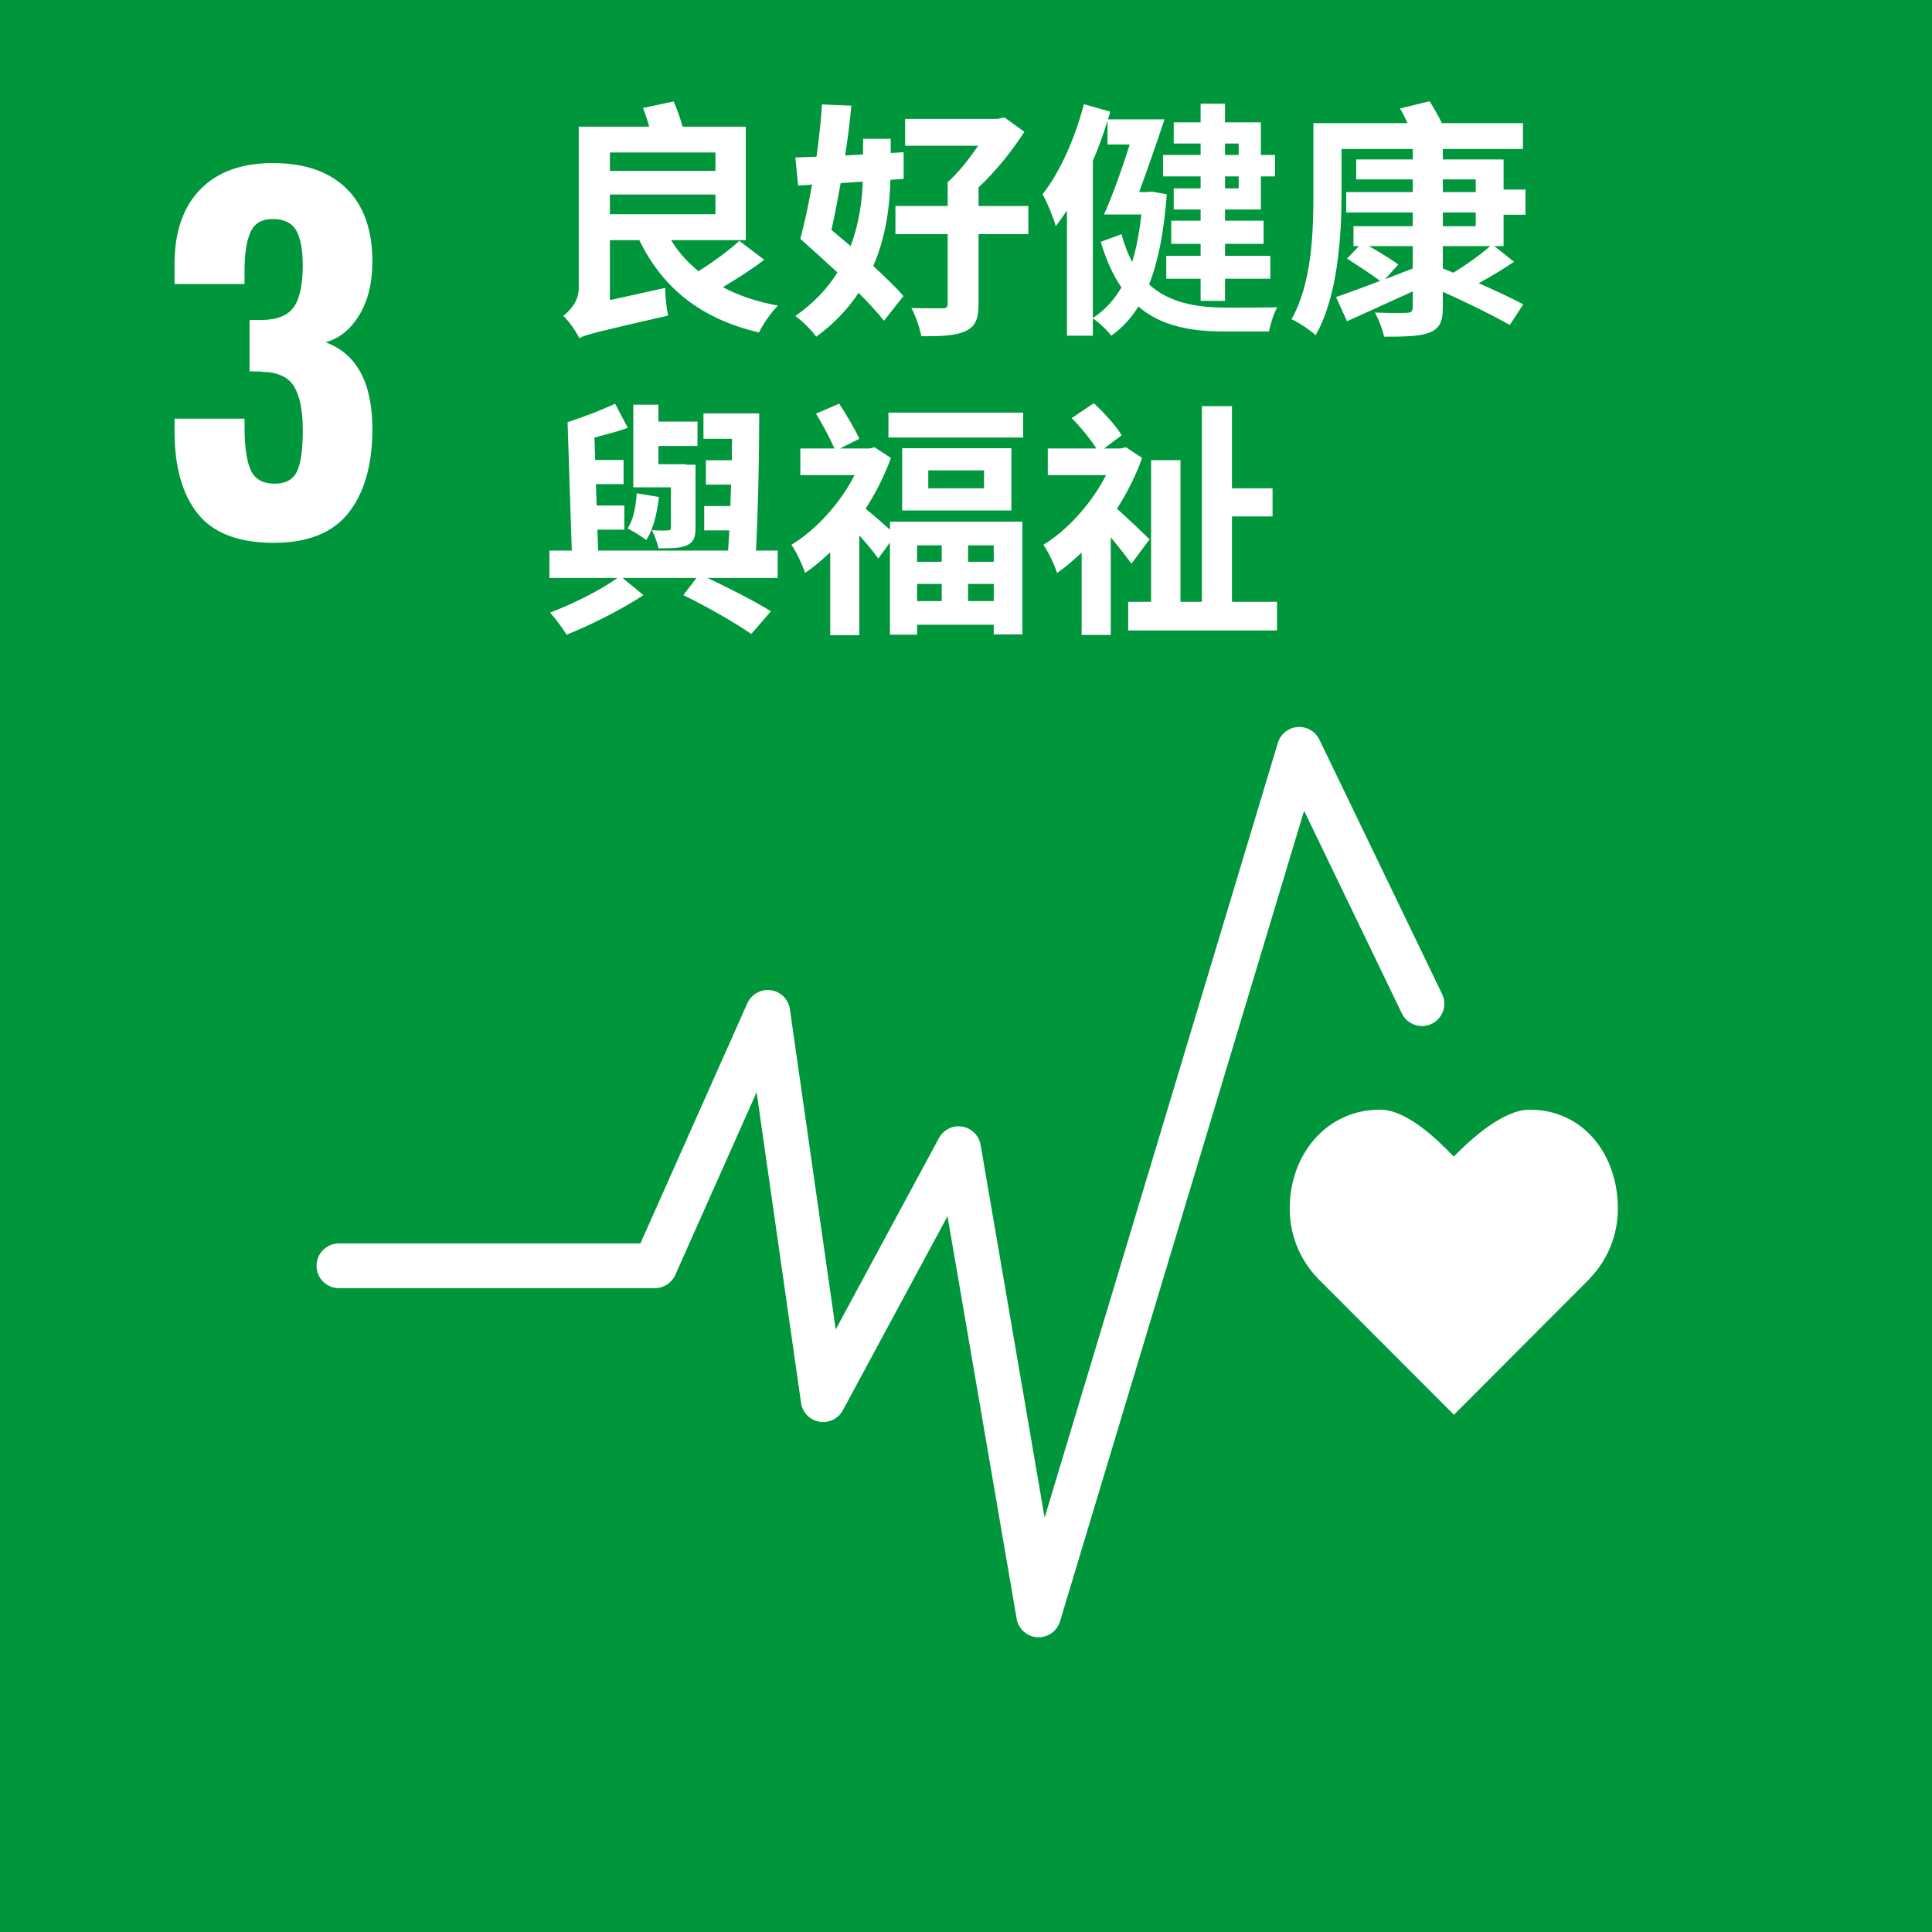
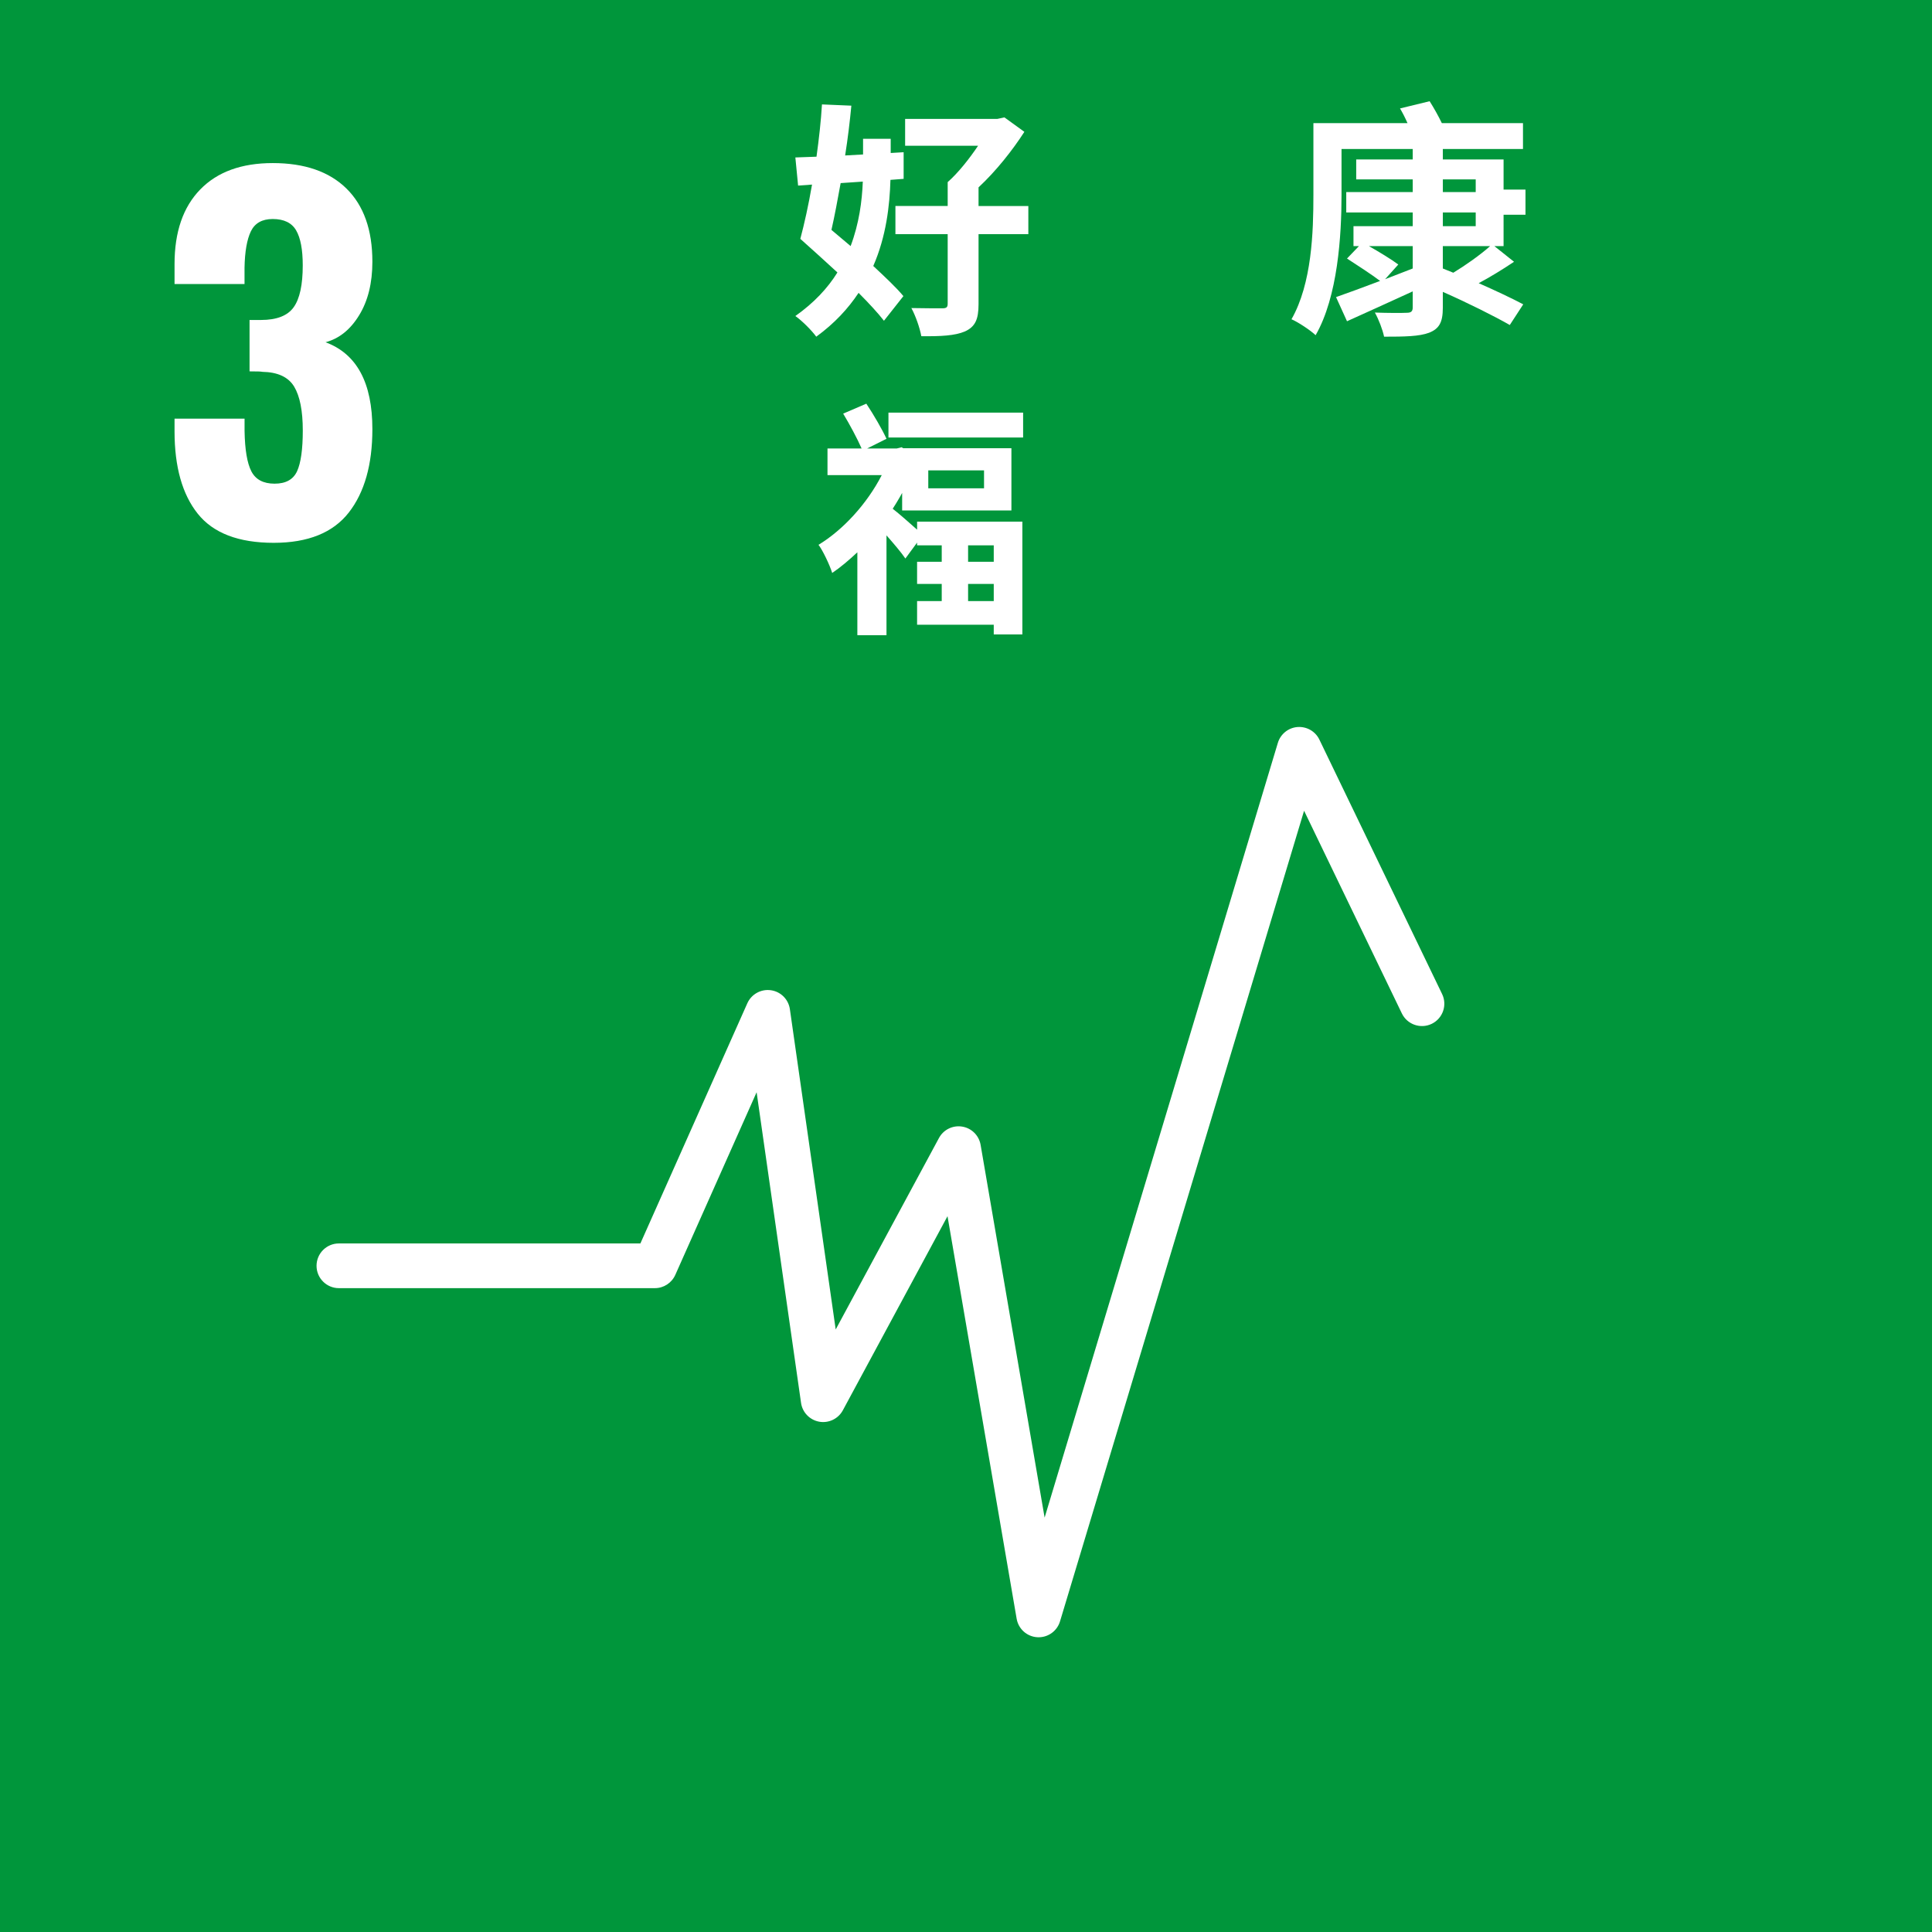
<svg xmlns="http://www.w3.org/2000/svg" xmlns:xlink="http://www.w3.org/1999/xlink" version="1.1" id="圖層_1" x="0px" y="0px" width="97.229px" height="97.229px" viewBox="0 0 97.229 97.229" enable-background="new 0 0 97.229 97.229" xml:space="preserve">
  <rect x="0" y="0" width="97.229" height="97.229" fill="#333333" stroke="none" />
  <g>
    <defs>
      <rect id="SVGID_1_" x="0" y="0" width="97.229" height="97.229" />
    </defs>
    <clipPath id="SVGID_2_">
      <use xlink:href="#SVGID_1_" overflow="visible" />
    </clipPath>
    <rect x="0" y="0" clip-path="url(#SVGID_2_)" fill="#00963B" width="97.229" height="97.229" />
    <path clip-path="url(#SVGID_2_)" fill="#FFFFFF" d="M9.951,25.852c-0.778-0.976-1.167-2.357-1.167-4.143v-0.641h3.524v0.617   c0.016,0.947,0.13,1.625,0.344,2.038c0.213,0.412,0.603,0.618,1.167,0.618s0.941-0.209,1.133-0.629   c0.19-0.419,0.286-1.102,0.286-2.048c0-0.992-0.146-1.728-0.435-2.208c-0.29-0.481-0.824-0.729-1.603-0.744   c-0.046-0.015-0.26-0.023-0.641-0.023v-2.586h0.572c0.794,0,1.343-0.214,1.648-0.641c0.305-0.427,0.457-1.129,0.457-2.105   c0-0.793-0.11-1.381-0.332-1.762c-0.221-0.382-0.614-0.573-1.179-0.573c-0.534,0-0.899,0.207-1.099,0.618   c-0.198,0.412-0.305,1.022-0.32,1.831v0.824H8.784v-1.007c0-1.617,0.431-2.868,1.294-3.754c0.861-0.885,2.078-1.327,3.649-1.327   c1.603,0,2.839,0.428,3.708,1.281c0.87,0.855,1.305,2.083,1.305,3.685c0,1.069-0.221,1.965-0.664,2.689   c-0.442,0.725-1.007,1.179-1.693,1.362c1.571,0.581,2.357,2.037,2.357,4.372c0,1.786-0.397,3.186-1.189,4.2   c-0.794,1.015-2.054,1.522-3.777,1.522C12.003,27.317,10.73,26.829,9.951,25.852" />
-     <path clip-path="url(#SVGID_2_)" fill="#FFFFFF" d="M81.42,60.822c0-2.75-1.764-4.977-4.435-4.977   c-1.335,0-2.946,1.461-3.821,2.361c-0.874-0.9-2.379-2.363-3.715-2.363c-2.671,0-4.543,2.229-4.543,4.977   c0,1.375,0.541,2.617,1.417,3.52l6.847,6.859l6.838-6.852l-0.006-0.006C80.878,63.441,81.42,62.197,81.42,60.822" />
    <path clip-path="url(#SVGID_2_)" fill="#FFFFFF" d="M52.271,82.396c-0.023,0-0.047,0-0.07-0.002   c-0.521-0.031-0.95-0.418-1.038-0.932l-3.479-20.256l-5.268,9.77c-0.23,0.426-0.713,0.658-1.187,0.572   c-0.479-0.086-0.847-0.467-0.916-0.947l-2.236-15.633l-4.092,9.191c-0.182,0.406-0.583,0.668-1.027,0.668H17.055   c-0.621,0-1.125-0.504-1.125-1.125s0.504-1.125,1.125-1.125h15.173L37.61,50.49c0.204-0.457,0.686-0.725,1.184-0.656   c0.496,0.068,0.886,0.457,0.957,0.953l2.306,16.119l5.196-9.633c0.227-0.424,0.697-0.654,1.171-0.576s0.845,0.447,0.926,0.92   l3.221,18.758l11.738-38.99c0.134-0.444,0.526-0.761,0.988-0.797c0.463-0.034,0.9,0.214,1.101,0.632l6.177,12.805   c0.27,0.559,0.035,1.23-0.523,1.5c-0.56,0.27-1.232,0.035-1.502-0.523l-4.921-10.201L53.346,81.595   C53.202,82.073,52.764,82.396,52.271,82.396" />
    <g clip-path="url(#SVGID_2_)">
-       <path fill="#FFFFFF" d="M38.459,13.073c-0.626,0.488-1.391,0.964-2.079,1.378c0.789,0.426,1.729,0.739,2.769,0.927    c-0.326,0.326-0.765,0.952-0.952,1.353c-2.944-0.689-4.849-2.242-6.025-4.647h-1.479v3.019l2.781-0.614    c0,0.426,0.075,1.052,0.15,1.391c-3.521,0.814-4.097,0.939-4.473,1.14c-0.138-0.326-0.551-0.889-0.802-1.127    c0.313-0.238,0.776-0.714,0.776-1.391v-8.13h3.546c-0.088-0.326-0.201-0.652-0.313-0.94L33.9,5.106    c0.175,0.389,0.338,0.852,0.451,1.266h3.182v5.712h-3.758c0.351,0.589,0.813,1.103,1.378,1.566    c0.727-0.463,1.528-1.04,2.054-1.528L38.459,13.073z M30.693,7.674v0.927h5.312V7.674H30.693z M30.693,10.781h5.312v-0.99h-5.312    V10.781z" />
      <path fill="#FFFFFF" d="M44.812,9.052c-0.037,1.291-0.213,2.844-0.864,4.334c0.602,0.564,1.152,1.077,1.516,1.516l-0.978,1.24    c-0.313-0.401-0.764-0.889-1.277-1.403c-0.526,0.789-1.202,1.528-2.13,2.205c-0.226-0.313-0.714-0.802-1.052-1.04    c0.939-0.664,1.628-1.403,2.117-2.192c-0.64-0.589-1.304-1.19-1.867-1.691c0.2-0.751,0.414-1.704,0.589-2.731l-0.701,0.05    l-0.138-1.416c0.325-0.013,0.688-0.025,1.064-0.038c0.125-0.902,0.226-1.804,0.275-2.631l1.479,0.063    c-0.075,0.79-0.176,1.641-0.313,2.506l0.902-0.05V6.985h1.391v0.714l0.651-0.038v1.34L44.812,9.052z M42.306,9.215    c-0.15,0.827-0.3,1.641-0.463,2.355c0.313,0.263,0.639,0.539,0.965,0.814c0.426-1.128,0.576-2.268,0.613-3.245L42.306,9.215z     M51.752,11.783h-2.506v3.52c0,0.764-0.163,1.14-0.688,1.378c-0.501,0.213-1.216,0.25-2.192,0.238    c-0.075-0.414-0.288-1.027-0.501-1.416c0.626,0.013,1.353,0.013,1.553,0.013c0.213,0,0.275-0.05,0.275-0.238v-3.495h-2.63v-1.416    h2.63V9.165c0.539-0.476,1.091-1.178,1.529-1.829h-3.671V5.983h4.647l0.351-0.075l1.003,0.727    c-0.589,0.915-1.416,1.967-2.306,2.794v0.939h2.506V11.783z" />
-       <path fill="#FFFFFF" d="M58.718,9.779c-0.138,1.879-0.426,3.37-0.89,4.535c1.015,0.927,2.381,1.165,3.884,1.165    c0.438,0.012,2.017,0,2.568-0.013c-0.176,0.288-0.351,0.864-0.414,1.215h-2.255c-1.716,0-3.182-0.276-4.321-1.253    c-0.389,0.614-0.827,1.09-1.366,1.466c-0.188-0.263-0.651-0.702-0.927-0.865v0.865h-1.303v-6.301    c-0.188,0.288-0.376,0.551-0.563,0.789c-0.088-0.363-0.438-1.215-0.664-1.604c0.877-1.115,1.641-2.831,2.079-4.535l1.328,0.376    l-0.112,0.389h2.844c-0.389,1.165-0.864,2.53-1.278,3.658h0.414l0.225-0.025L58.718,9.779z M54.997,16.005    c0.576-0.375,1.053-0.877,1.44-1.541c-0.413-0.601-0.764-1.353-1.039-2.292l1.039-0.388c0.15,0.539,0.326,1.002,0.539,1.403    c0.213-0.689,0.363-1.491,0.464-2.393h-1.88c0.414-0.927,0.902-2.268,1.291-3.52h-1.115V6.071c-0.2,0.664-0.451,1.365-0.739,2.029    V16.005z M60.422,7.223h-1.354V6.158h1.354V5.219h1.228v0.939h1.804v1.641h0.714v1.078h-0.714v1.666H61.65v0.564h1.941v1.165    H61.65v0.601h2.28v1.153h-2.28v1.115h-1.228v-1.115h-1.729v-1.153h1.729v-0.601h-1.479v-1.165h1.479v-0.564h-1.354V9.478h1.354    V8.877h-1.892V7.799h1.892V7.223z M61.65,7.223v0.576h0.688V7.223H61.65z M62.338,8.877H61.65v0.601h0.688V8.877z" />
      <path fill="#FFFFFF" d="M75.668,12.385h-0.463l0.989,0.789c-0.576,0.388-1.215,0.777-1.778,1.077    c0.852,0.376,1.703,0.777,2.242,1.065l-0.677,1.04c-0.764-0.438-2.142-1.128-3.37-1.667v0.802c0,0.739-0.188,1.052-0.688,1.253    c-0.501,0.188-1.228,0.2-2.268,0.2c-0.075-0.363-0.275-0.877-0.464-1.215c0.627,0.025,1.391,0.025,1.604,0.012    c0.226,0,0.301-0.075,0.301-0.275v-0.802c-1.152,0.526-2.355,1.077-3.307,1.503l-0.552-1.215c0.576-0.2,1.354-0.489,2.218-0.814    c-0.414-0.313-1.141-0.789-1.666-1.127l0.601-0.626h-0.275v-1.002h2.981v-0.689h-3.345V9.666h3.345V9.027h-2.844V8.025h2.844    V7.499h-3.583v2.317c0,2.042-0.188,5.111-1.303,7.053c-0.263-0.25-0.89-0.664-1.215-0.802c1.027-1.804,1.103-4.397,1.103-6.251    V6.196h4.735c-0.113-0.263-0.251-0.526-0.376-0.739l1.49-0.363c0.214,0.338,0.438,0.739,0.614,1.102h4.084v1.303h-4.034v0.526    h3.057v1.516h1.103v1.265h-1.103V12.385z M71.096,13.512v-1.127h-2.205c0.526,0.3,1.128,0.664,1.479,0.927l-0.664,0.739    L71.096,13.512z M72.612,9.666h1.654V9.027h-1.654V9.666z M72.612,11.382h1.654v-0.689h-1.654V11.382z M73.138,13.725    c0.602-0.363,1.365-0.902,1.854-1.34h-2.381v1.127L73.138,13.725z" />
-       <path fill="#FFFFFF" d="M39.136,29.085h-3.533c1.178,0.551,2.431,1.203,3.195,1.679l-0.99,1.14    c-0.802-0.551-2.18-1.353-3.42-1.954l0.664-0.864h-3.721l1.053,0.864c-1.078,0.714-2.644,1.503-3.871,1.992    c-0.188-0.313-0.552-0.802-0.827-1.115c1.103-0.414,2.543-1.127,3.383-1.741h-3.42v-1.378h1.127l-0.213-6.464    c0.789-0.25,1.754-0.626,2.393-0.927l0.639,1.215c-0.525,0.188-1.114,0.338-1.678,0.489l0.037,1.127h1.428v1.215H29.99    l0.038,1.078h1.391v1.215h-1.354l0.038,1.052h6.539c0.025-0.326,0.038-0.652,0.063-1.015h-1.265v-1.228h1.315    c0.012-0.351,0.024-0.714,0.037-1.077h-1.266v-1.228h1.304c0-0.363,0-0.714,0.012-1.077h-1.44v-1.278h2.807    c0,2.23-0.063,5.023-0.163,6.903h1.09V29.085z M33.16,25.013c-0.088,0.814-0.288,1.641-0.639,2.167    c-0.188-0.163-0.677-0.451-0.939-0.589c0.313-0.463,0.413-1.103,0.463-1.766L33.16,25.013z M33.762,24.525H31.87v-4.159h1.265    v0.852h1.967v1.228h-1.967v0.915h1.391v0.025h0.477v3.169c0,0.514-0.101,0.727-0.438,0.89c-0.326,0.15-0.814,0.15-1.429,0.15    c-0.05-0.288-0.2-0.651-0.325-0.915c0.325,0.025,0.688,0.025,0.802,0.012c0.112,0,0.15-0.025,0.15-0.138V24.525z" />
-       <path fill="#FFFFFF" d="M44.786,26.253h6.665v5.675h-1.44V31.44h-3.858v0.501h-1.366v-4.635l-0.589,0.802    c-0.213-0.313-0.588-0.752-0.951-1.165v5.023h-1.466v-4.172c-0.414,0.389-0.84,0.752-1.266,1.04    c-0.125-0.401-0.476-1.14-0.689-1.416c1.24-0.752,2.443-2.067,3.183-3.508h-2.731v-1.34h1.717    c-0.213-0.489-0.602-1.215-0.928-1.754l1.165-0.501c0.376,0.564,0.802,1.303,1.016,1.767l-0.978,0.489h1.49l0.251-0.063    l0.827,0.539c-0.326,0.89-0.765,1.767-1.278,2.556c0.339,0.263,0.877,0.739,1.228,1.053V26.253z M51.489,20.766v1.253h-6.777    v-1.253H51.489z M50.9,22.558v3.132h-5.499v-3.132H50.9z M46.153,27.444v0.827h1.24v-0.827H46.153z M46.153,30.25h1.24v-0.864    h-1.24V30.25z M49.522,23.673h-2.806v0.902h2.806V23.673z M50.011,27.444H48.72v0.827h1.291V27.444z M50.011,30.25v-0.864H48.72    v0.864H50.011z" />
-       <path fill="#FFFFFF" d="M56.94,28.37c-0.251-0.351-0.64-0.852-1.04-1.328v4.911h-1.466v-4.146    c-0.413,0.388-0.814,0.739-1.24,1.027c-0.113-0.401-0.477-1.14-0.689-1.416c1.229-0.752,2.431-2.08,3.157-3.508H52.73v-1.34h2.443    c-0.288-0.464-0.789-1.078-1.24-1.528l1.114-0.752c0.526,0.489,1.128,1.152,1.403,1.616l-0.89,0.664h0.84l0.263-0.063l0.814,0.539    c-0.313,0.89-0.752,1.754-1.266,2.556c0.552,0.489,1.403,1.303,1.642,1.541L56.94,28.37z M64.268,30.287v1.44h-7.491v-1.44h1.152    v-7.128h1.479v7.128h1.077v-9.847H62v4.134h2.042v1.416H62v4.297H64.268z" />
+       <path fill="#FFFFFF" d="M44.786,26.253h6.665v5.675h-1.44V31.44h-3.858v0.501v-4.635l-0.589,0.802    c-0.213-0.313-0.588-0.752-0.951-1.165v5.023h-1.466v-4.172c-0.414,0.389-0.84,0.752-1.266,1.04    c-0.125-0.401-0.476-1.14-0.689-1.416c1.24-0.752,2.443-2.067,3.183-3.508h-2.731v-1.34h1.717    c-0.213-0.489-0.602-1.215-0.928-1.754l1.165-0.501c0.376,0.564,0.802,1.303,1.016,1.767l-0.978,0.489h1.49l0.251-0.063    l0.827,0.539c-0.326,0.89-0.765,1.767-1.278,2.556c0.339,0.263,0.877,0.739,1.228,1.053V26.253z M51.489,20.766v1.253h-6.777    v-1.253H51.489z M50.9,22.558v3.132h-5.499v-3.132H50.9z M46.153,27.444v0.827h1.24v-0.827H46.153z M46.153,30.25h1.24v-0.864    h-1.24V30.25z M49.522,23.673h-2.806v0.902h2.806V23.673z M50.011,27.444H48.72v0.827h1.291V27.444z M50.011,30.25v-0.864H48.72    v0.864H50.011z" />
    </g>
  </g>
</svg>